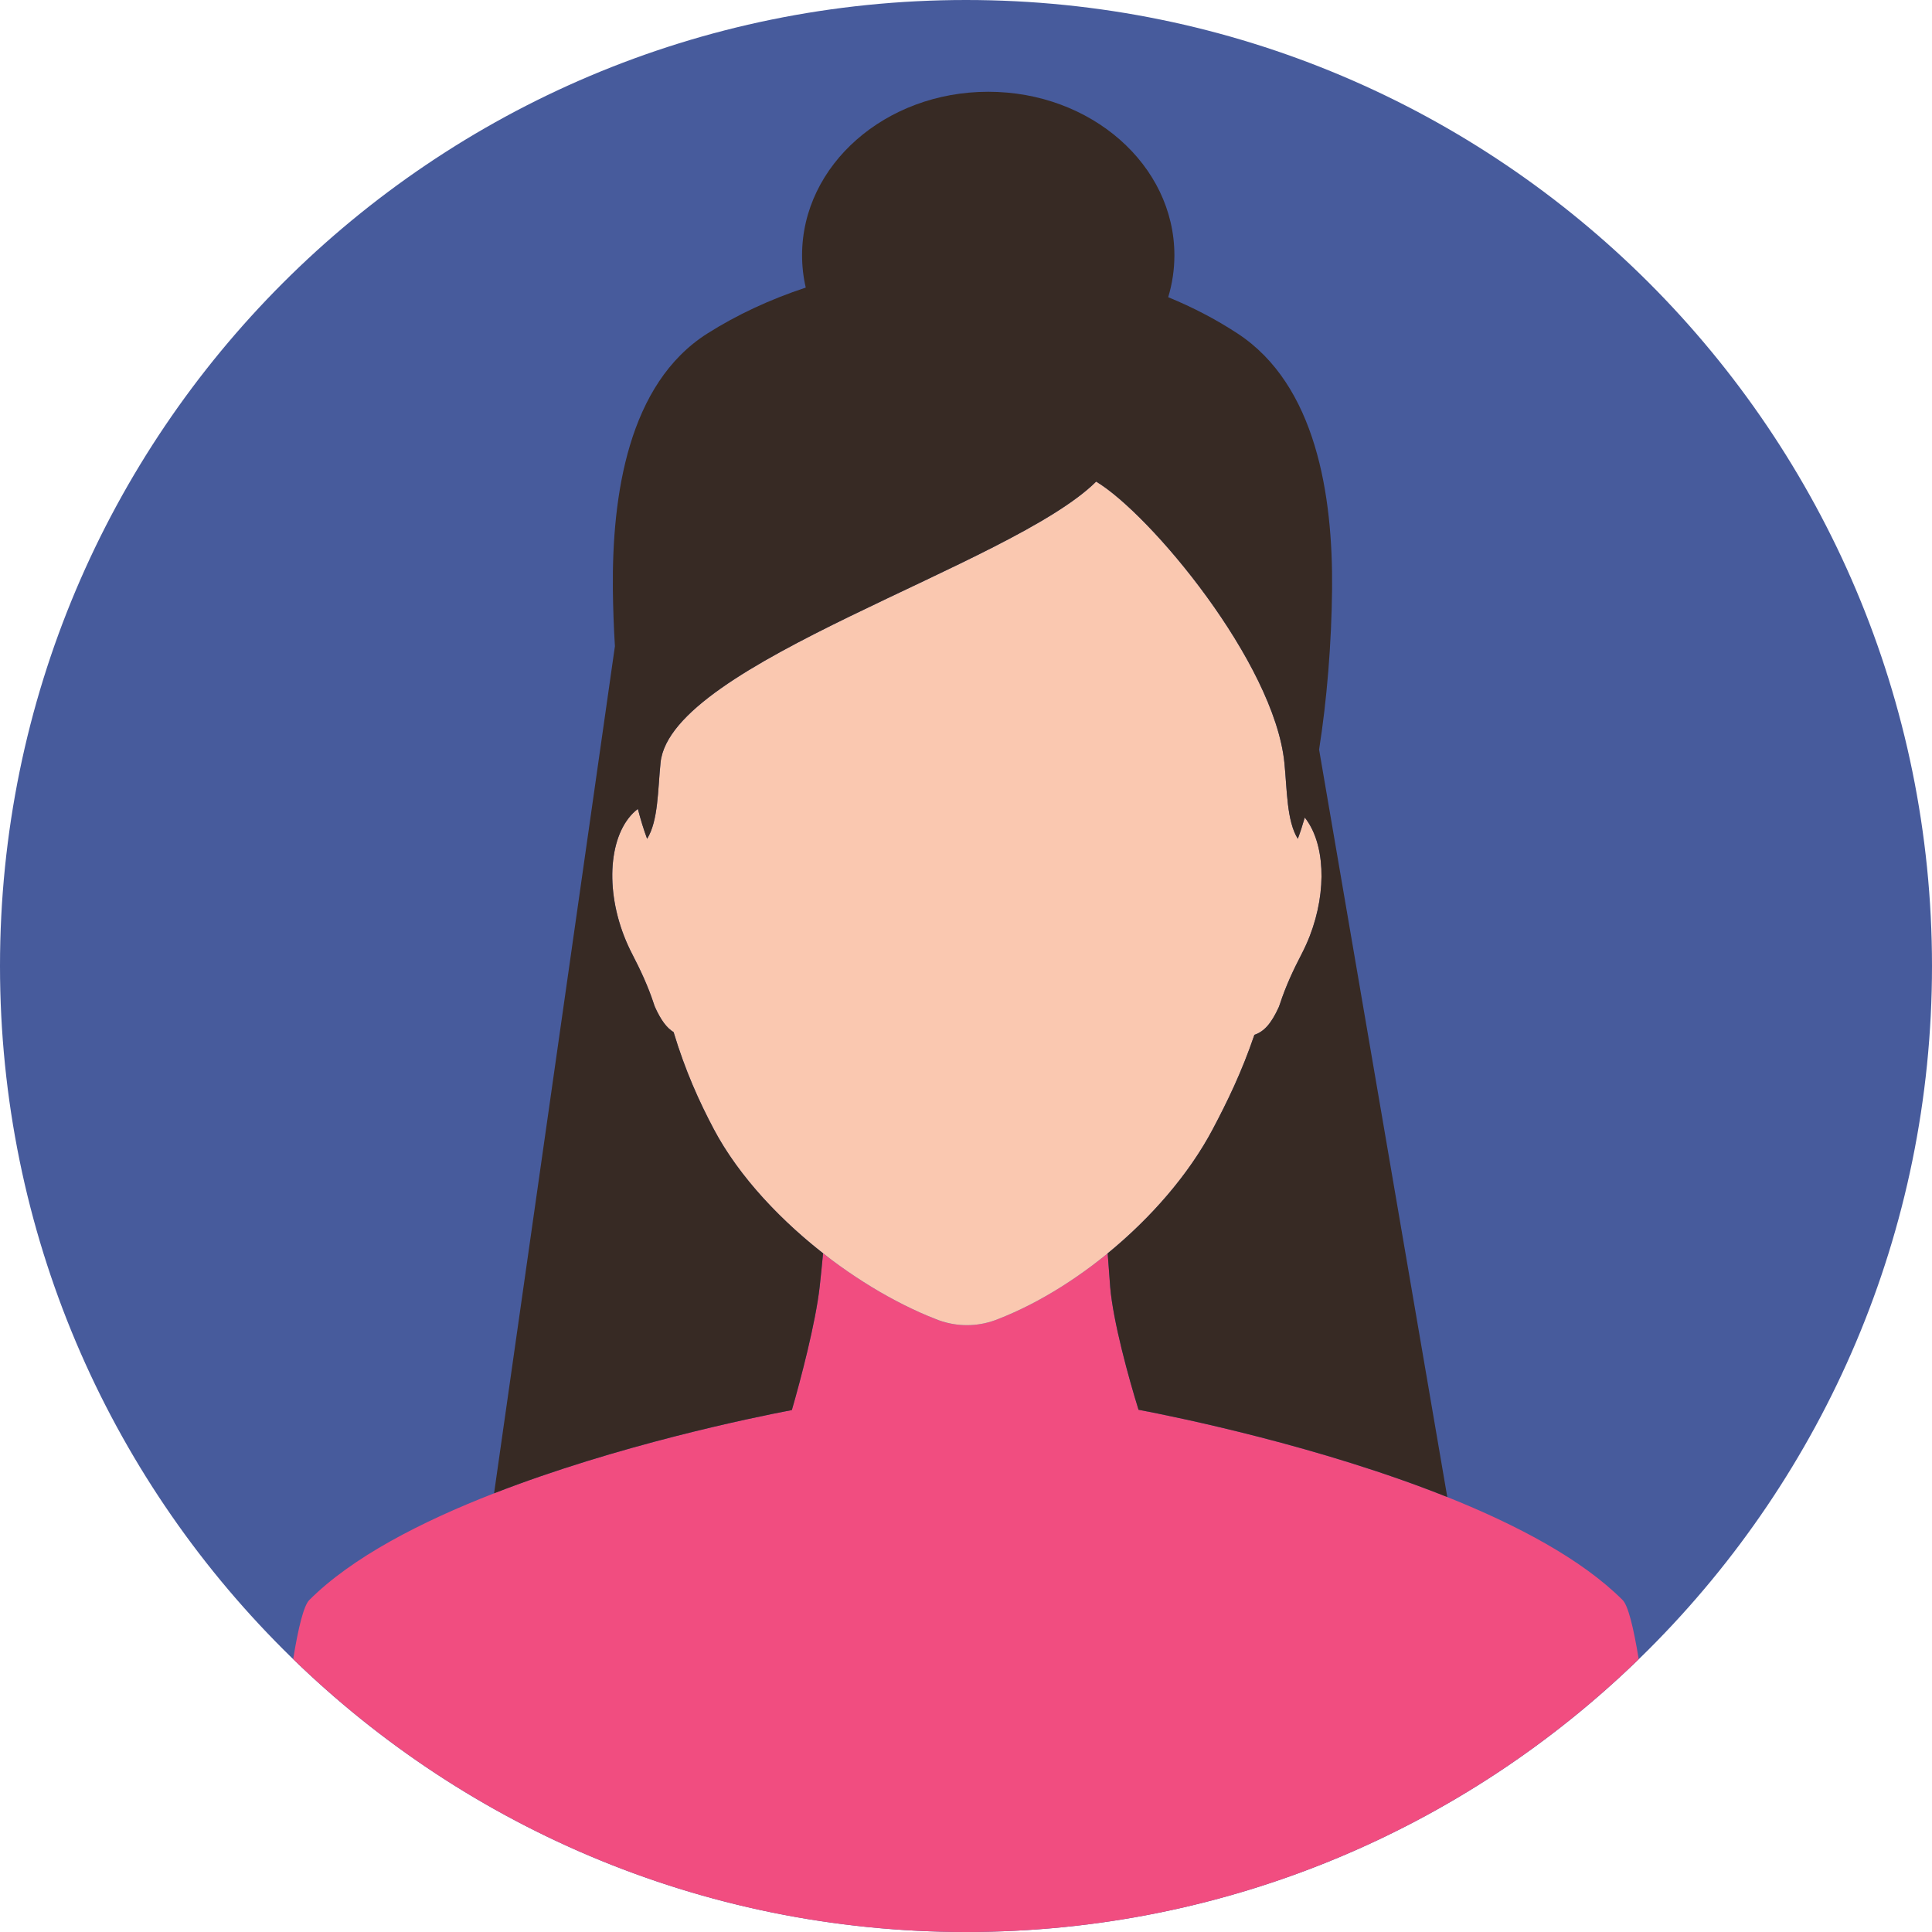
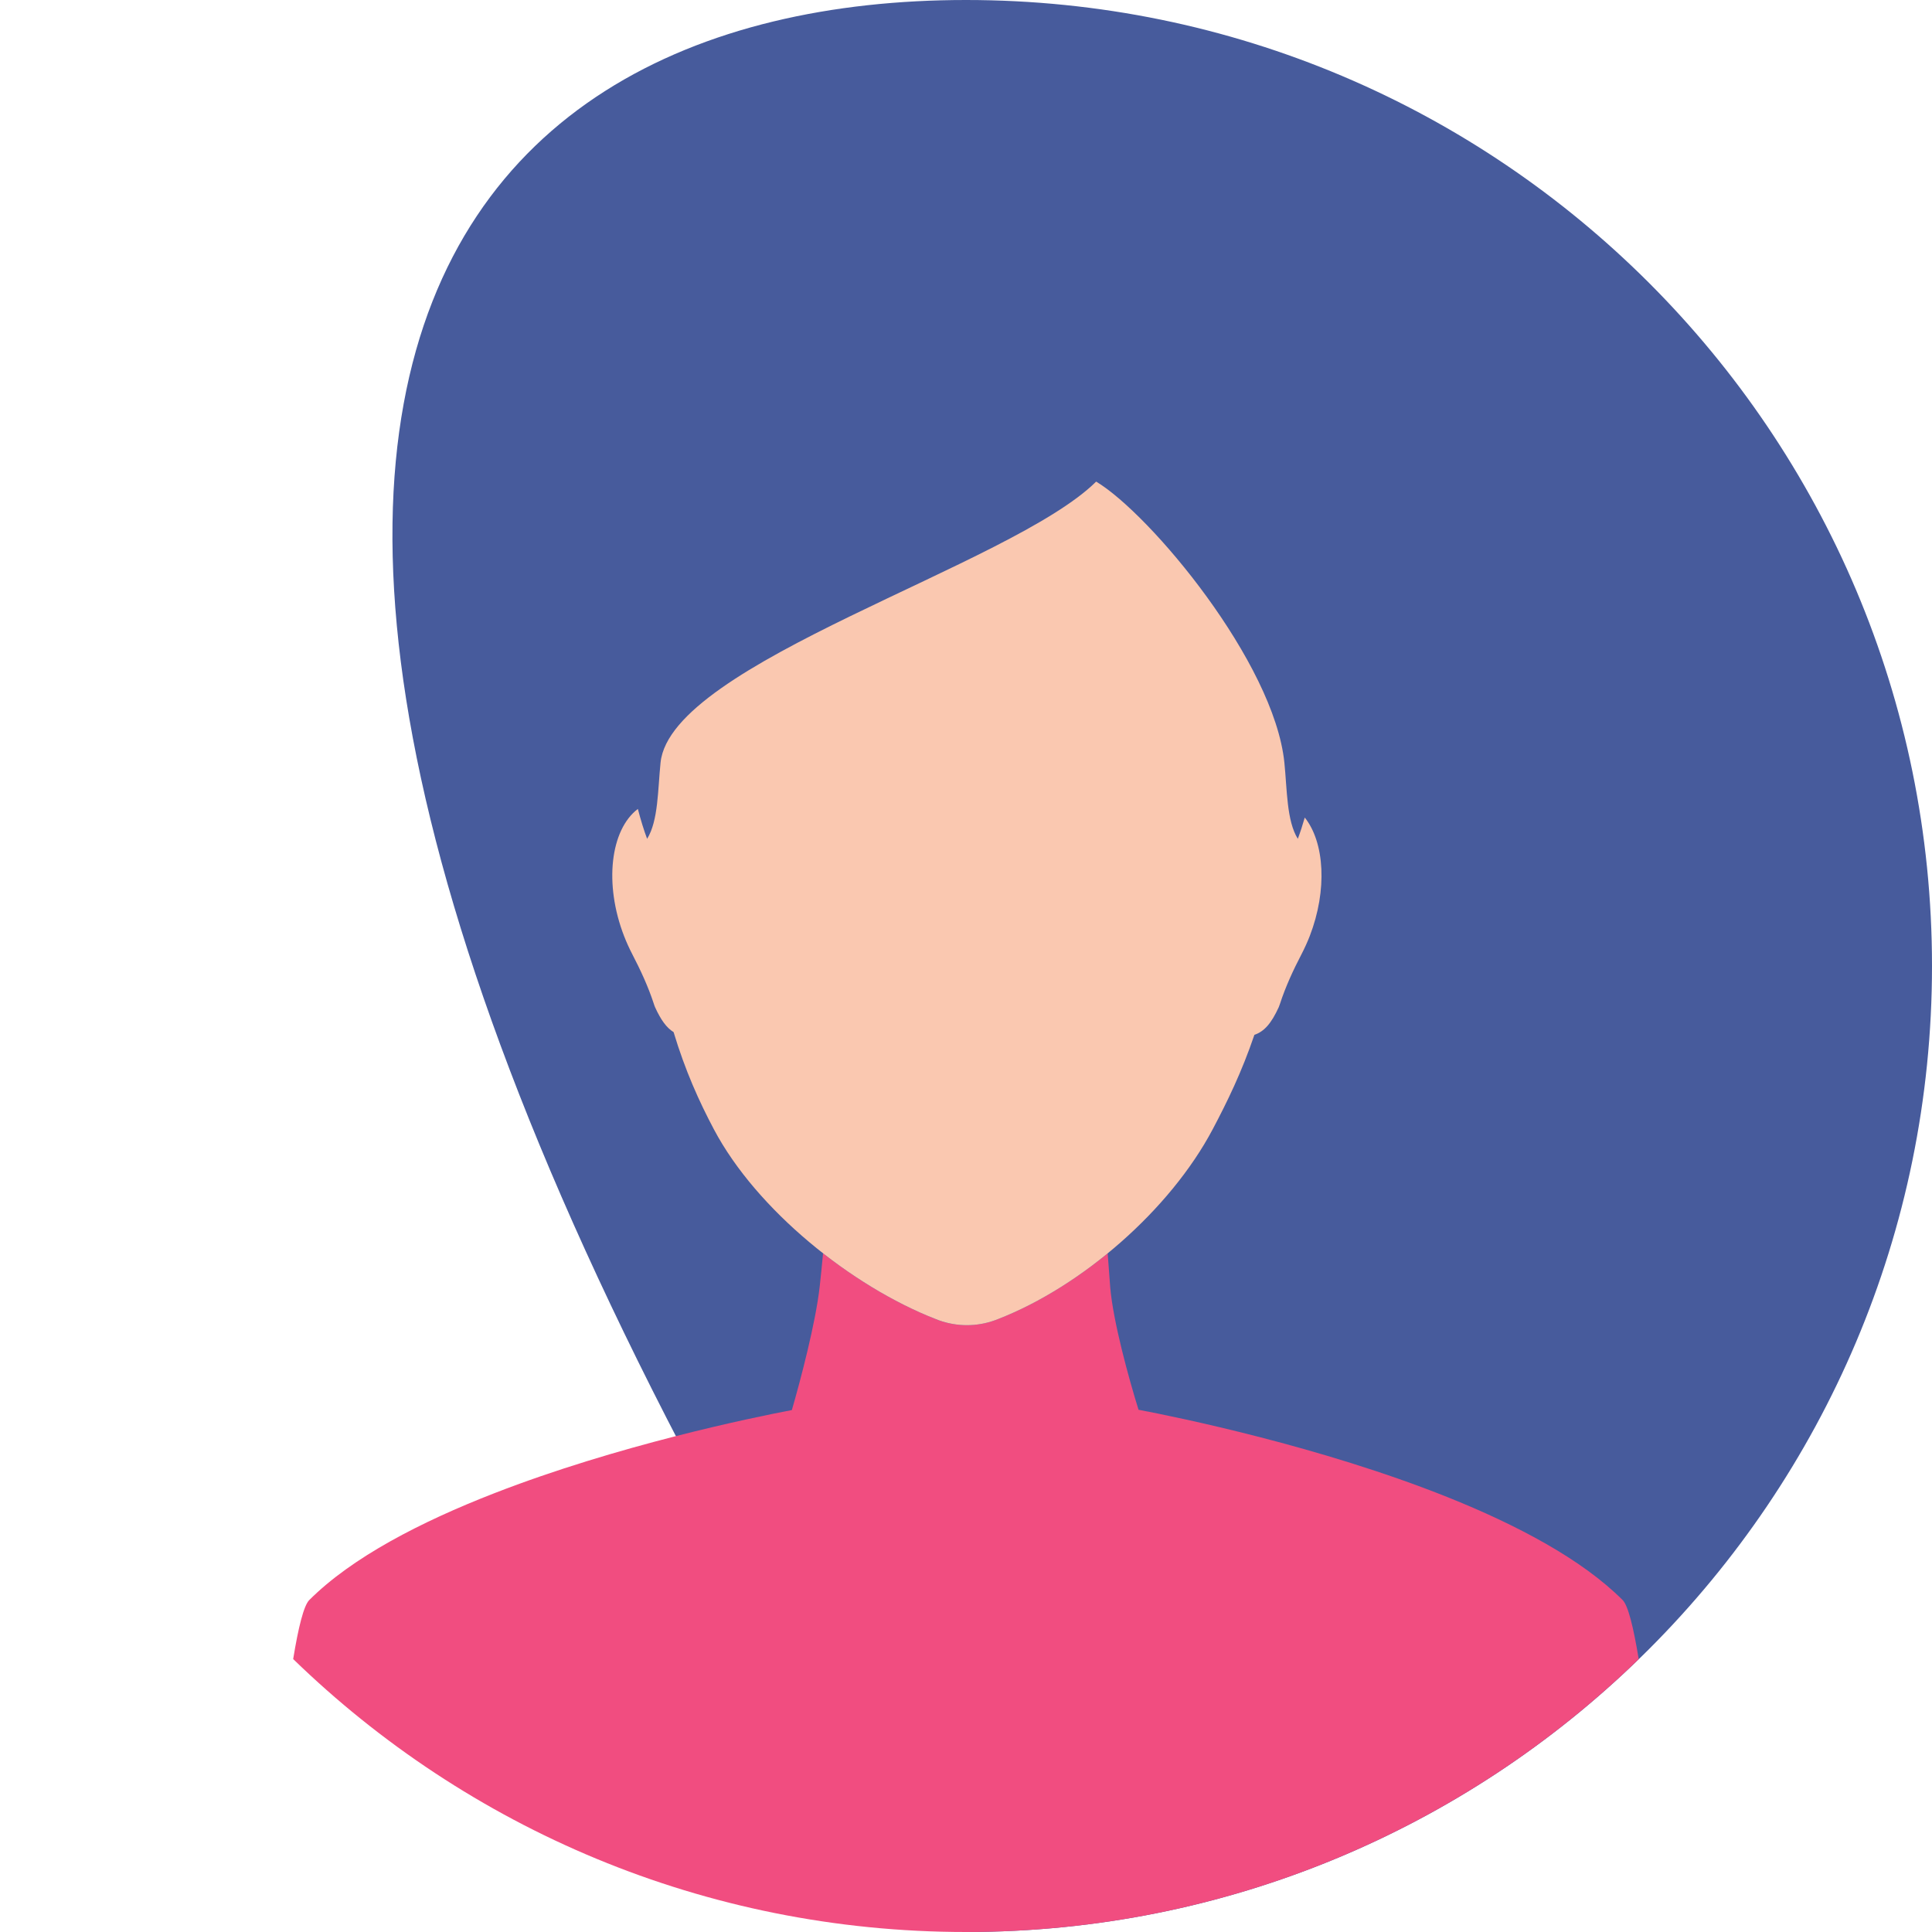
<svg xmlns="http://www.w3.org/2000/svg" width="200" zoomAndPan="magnify" viewBox="0 0 150 150" height="200" preserveAspectRatio="xMidYMid meet" version="1.0">
-   <path fill="#475b9c" d="M 150 75 C 150 116.422 116.422 150 75 150 C 33.578 150 0 116.422 0 75 C 0 33.578 33.578 0 75 0 C 116.422 0 150 33.578 150 75 " fill-opacity="1" fill-rule="nonzero" />
+   <path fill="#475b9c" d="M 150 75 C 150 116.422 116.422 150 75 150 C 0 33.578 33.578 0 75 0 C 116.422 0 150 33.578 150 75 " fill-opacity="1" fill-rule="nonzero" />
  <path fill="#f14d80" d="M 127.23 128.816 C 113.727 141.926 95.309 150 75 150 C 54.688 150 36.266 141.922 22.762 128.809 C 23.164 126.352 23.582 124.656 24.012 124.227 C 27.328 120.91 32.684 118.148 38.359 115.941 C 47.922 112.219 58.383 110.066 61.48 109.477 C 62.16 107.125 63.324 102.719 63.641 99.887 C 63.73 99.082 63.816 98.227 63.902 97.312 C 64.09 97.461 64.281 97.602 64.477 97.746 C 64.531 97.785 64.586 97.828 64.641 97.871 C 65.207 98.293 65.785 98.699 66.371 99.09 C 66.449 99.145 66.531 99.195 66.613 99.25 C 66.918 99.449 67.223 99.645 67.531 99.832 C 67.629 99.891 67.723 99.949 67.816 100.008 C 68.109 100.18 68.398 100.352 68.691 100.516 C 68.797 100.574 68.902 100.633 69.004 100.691 C 69.246 100.824 69.484 100.953 69.727 101.078 C 69.879 101.16 70.035 101.238 70.191 101.316 C 70.363 101.402 70.531 101.484 70.703 101.566 C 70.863 101.641 71.02 101.715 71.176 101.785 C 71.395 101.887 71.613 101.984 71.832 102.078 C 71.988 102.145 72.145 102.207 72.297 102.27 C 72.402 102.312 72.508 102.363 72.613 102.402 C 72.703 102.438 72.793 102.473 72.891 102.508 C 73.594 102.762 74.328 102.887 75.066 102.887 C 75.801 102.887 76.539 102.762 77.238 102.508 C 77.336 102.473 77.43 102.438 77.516 102.402 C 80.387 101.281 83.328 99.496 86 97.309 C 86.066 98.242 86.129 99.109 86.195 99.922 C 86.418 102.586 87.629 106.992 88.395 109.453 C 91.422 110.031 102.492 112.285 112.367 116.23 C 117.766 118.391 122.809 121.055 125.98 124.227 C 126.41 124.656 126.824 126.355 127.23 128.816 " fill-opacity="1" fill-rule="nonzero" />
  <path fill="#fac8b0" d="M 100.762 65.125 C 100.949 64.629 101.129 64.074 101.301 63.473 C 102.84 65.402 103.07 69.098 101.688 72.676 C 101.5 73.156 101.289 73.617 101.066 74.051 C 100.41 75.309 99.812 76.598 99.375 77.945 C 99.344 78.039 99.312 78.125 99.281 78.199 C 98.699 79.473 98.145 80.09 97.391 80.344 C 96.402 83.254 95.277 85.551 94.156 87.672 C 90.836 93.949 84 99.871 77.516 102.402 C 77.43 102.438 77.336 102.473 77.238 102.508 C 75.84 103.012 74.301 103.012 72.898 102.508 C 72.801 102.473 72.711 102.438 72.625 102.402 C 66.137 99.871 58.742 93.949 55.422 87.672 C 54.273 85.5 53.207 83.145 52.297 80.133 C 51.758 79.801 51.316 79.203 50.859 78.199 C 50.828 78.125 50.793 78.039 50.766 77.945 C 50.328 76.598 49.727 75.309 49.074 74.051 C 48.848 73.617 48.641 73.156 48.453 72.676 C 46.883 68.621 47.391 64.422 49.523 62.805 C 49.746 63.664 49.988 64.445 50.242 65.125 C 51.113 63.734 51.07 61.316 51.285 59.211 C 52.078 51.438 78.531 43.918 85.105 37.391 C 89.316 39.918 98.926 51.438 99.719 59.211 C 99.934 61.316 99.891 63.734 100.762 65.125 " fill-opacity="1" fill-rule="nonzero" />
-   <path fill="#372a24" d="M 61.48 109.477 C 58.383 110.066 47.922 112.219 38.359 115.941 L 47.742 50.172 C 47.652 48.695 47.598 47.207 47.582 45.742 C 47.512 38.465 48.766 29.793 54.918 25.895 C 57.223 24.434 59.805 23.238 62.559 22.328 C 62.371 21.52 62.273 20.68 62.273 19.82 C 62.273 12.809 68.746 7.125 76.727 7.125 C 84.711 7.125 91.18 12.809 91.18 19.82 C 91.18 20.945 91.012 22.035 90.699 23.074 C 92.582 23.848 94.391 24.781 96.086 25.895 C 102.18 29.883 103.492 38.465 103.422 45.742 C 103.379 49.961 103.016 54.395 102.414 58.195 L 112.367 116.23 C 102.492 112.285 91.422 110.031 88.395 109.453 C 87.629 106.992 86.418 102.586 86.195 99.922 C 86.129 99.109 86.066 98.242 86 97.309 C 89.363 94.559 92.309 91.168 94.156 87.672 C 95.277 85.551 96.402 83.254 97.391 80.344 C 98.145 80.09 98.699 79.473 99.281 78.199 C 99.312 78.125 99.344 78.039 99.375 77.945 C 99.812 76.598 100.41 75.309 101.066 74.051 C 101.289 73.617 101.5 73.156 101.688 72.676 C 103.07 69.098 102.84 65.402 101.301 63.473 C 101.129 64.074 100.949 64.629 100.762 65.125 C 99.891 63.734 99.934 61.316 99.719 59.211 C 98.926 51.438 89.316 39.918 85.105 37.391 C 78.531 43.918 52.078 51.438 51.285 59.211 C 51.07 61.316 51.113 63.734 50.242 65.125 C 49.988 64.445 49.746 63.664 49.523 62.805 C 47.391 64.422 46.883 68.621 48.453 72.676 C 48.641 73.156 48.848 73.617 49.074 74.051 C 49.727 75.309 50.328 76.598 50.766 77.945 C 50.793 78.039 50.828 78.125 50.859 78.199 C 51.316 79.203 51.758 79.801 52.297 80.133 C 53.207 83.145 54.273 85.5 55.422 87.672 C 57.371 91.355 60.727 94.918 64.477 97.746 C 64.281 97.602 64.09 97.461 63.902 97.312 C 63.816 98.227 63.73 99.082 63.641 99.887 C 63.324 102.719 62.16 107.125 61.48 109.477 " fill-opacity="1" fill-rule="nonzero" />
</svg>